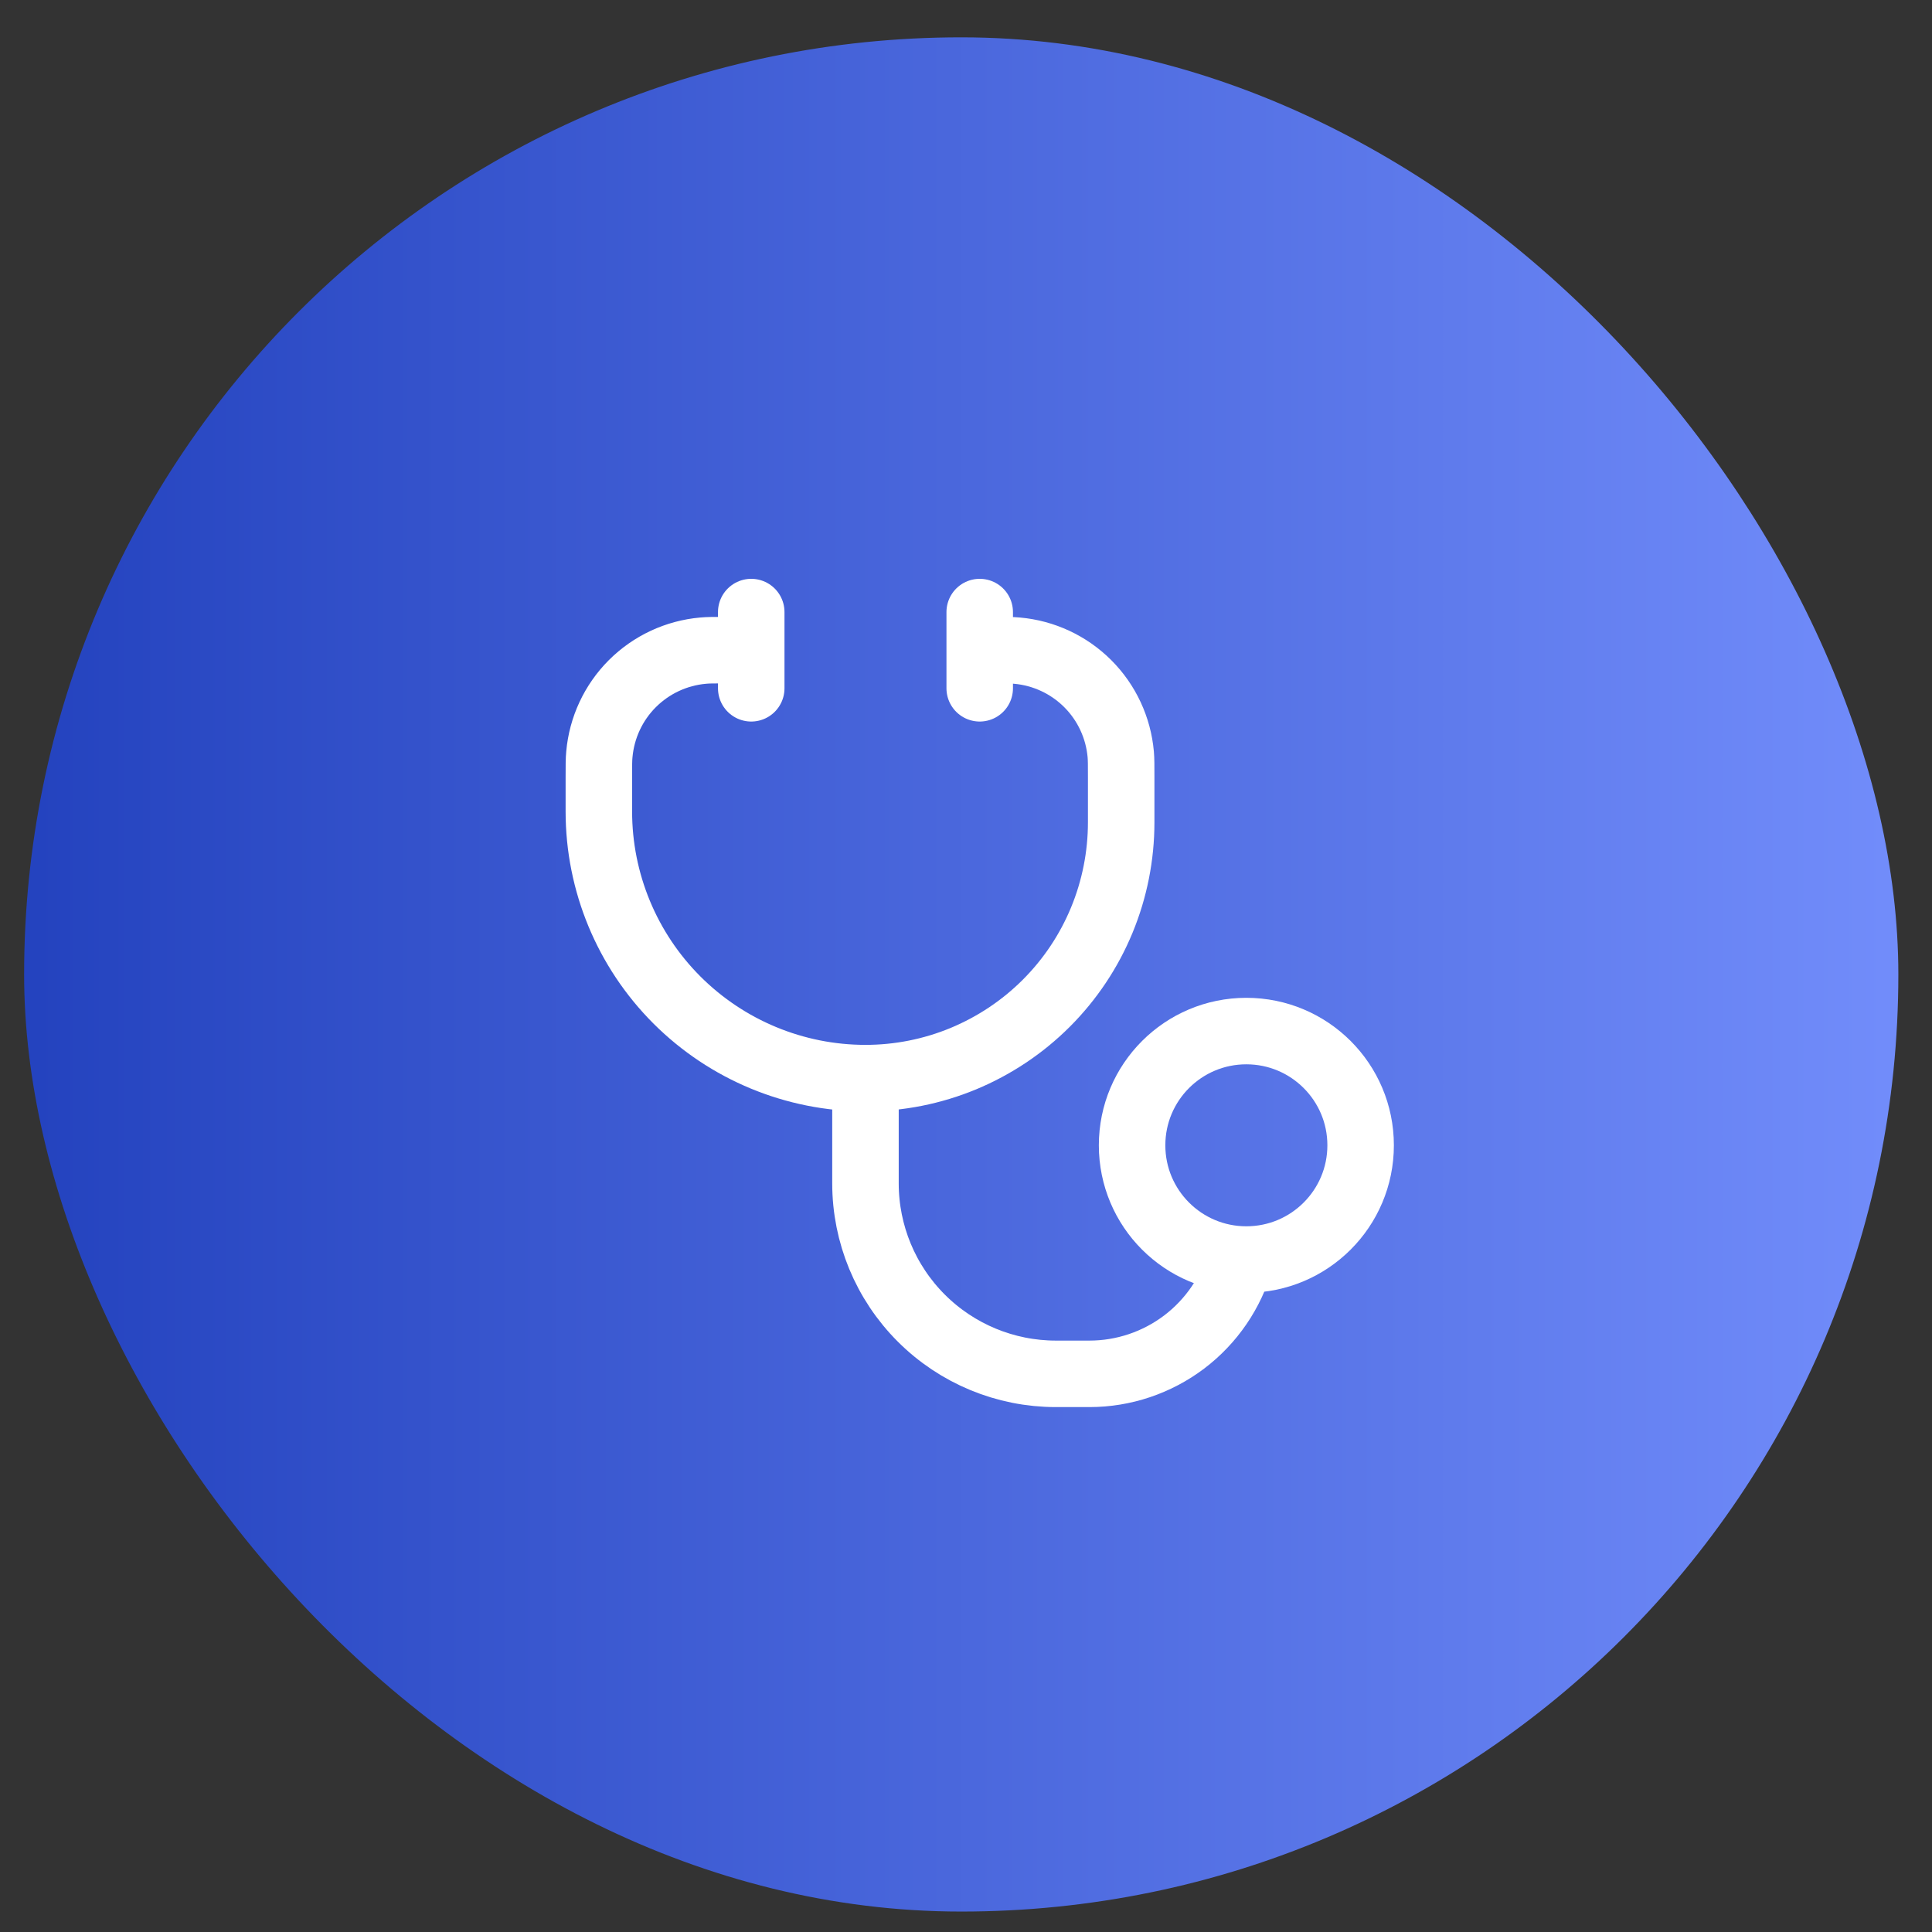
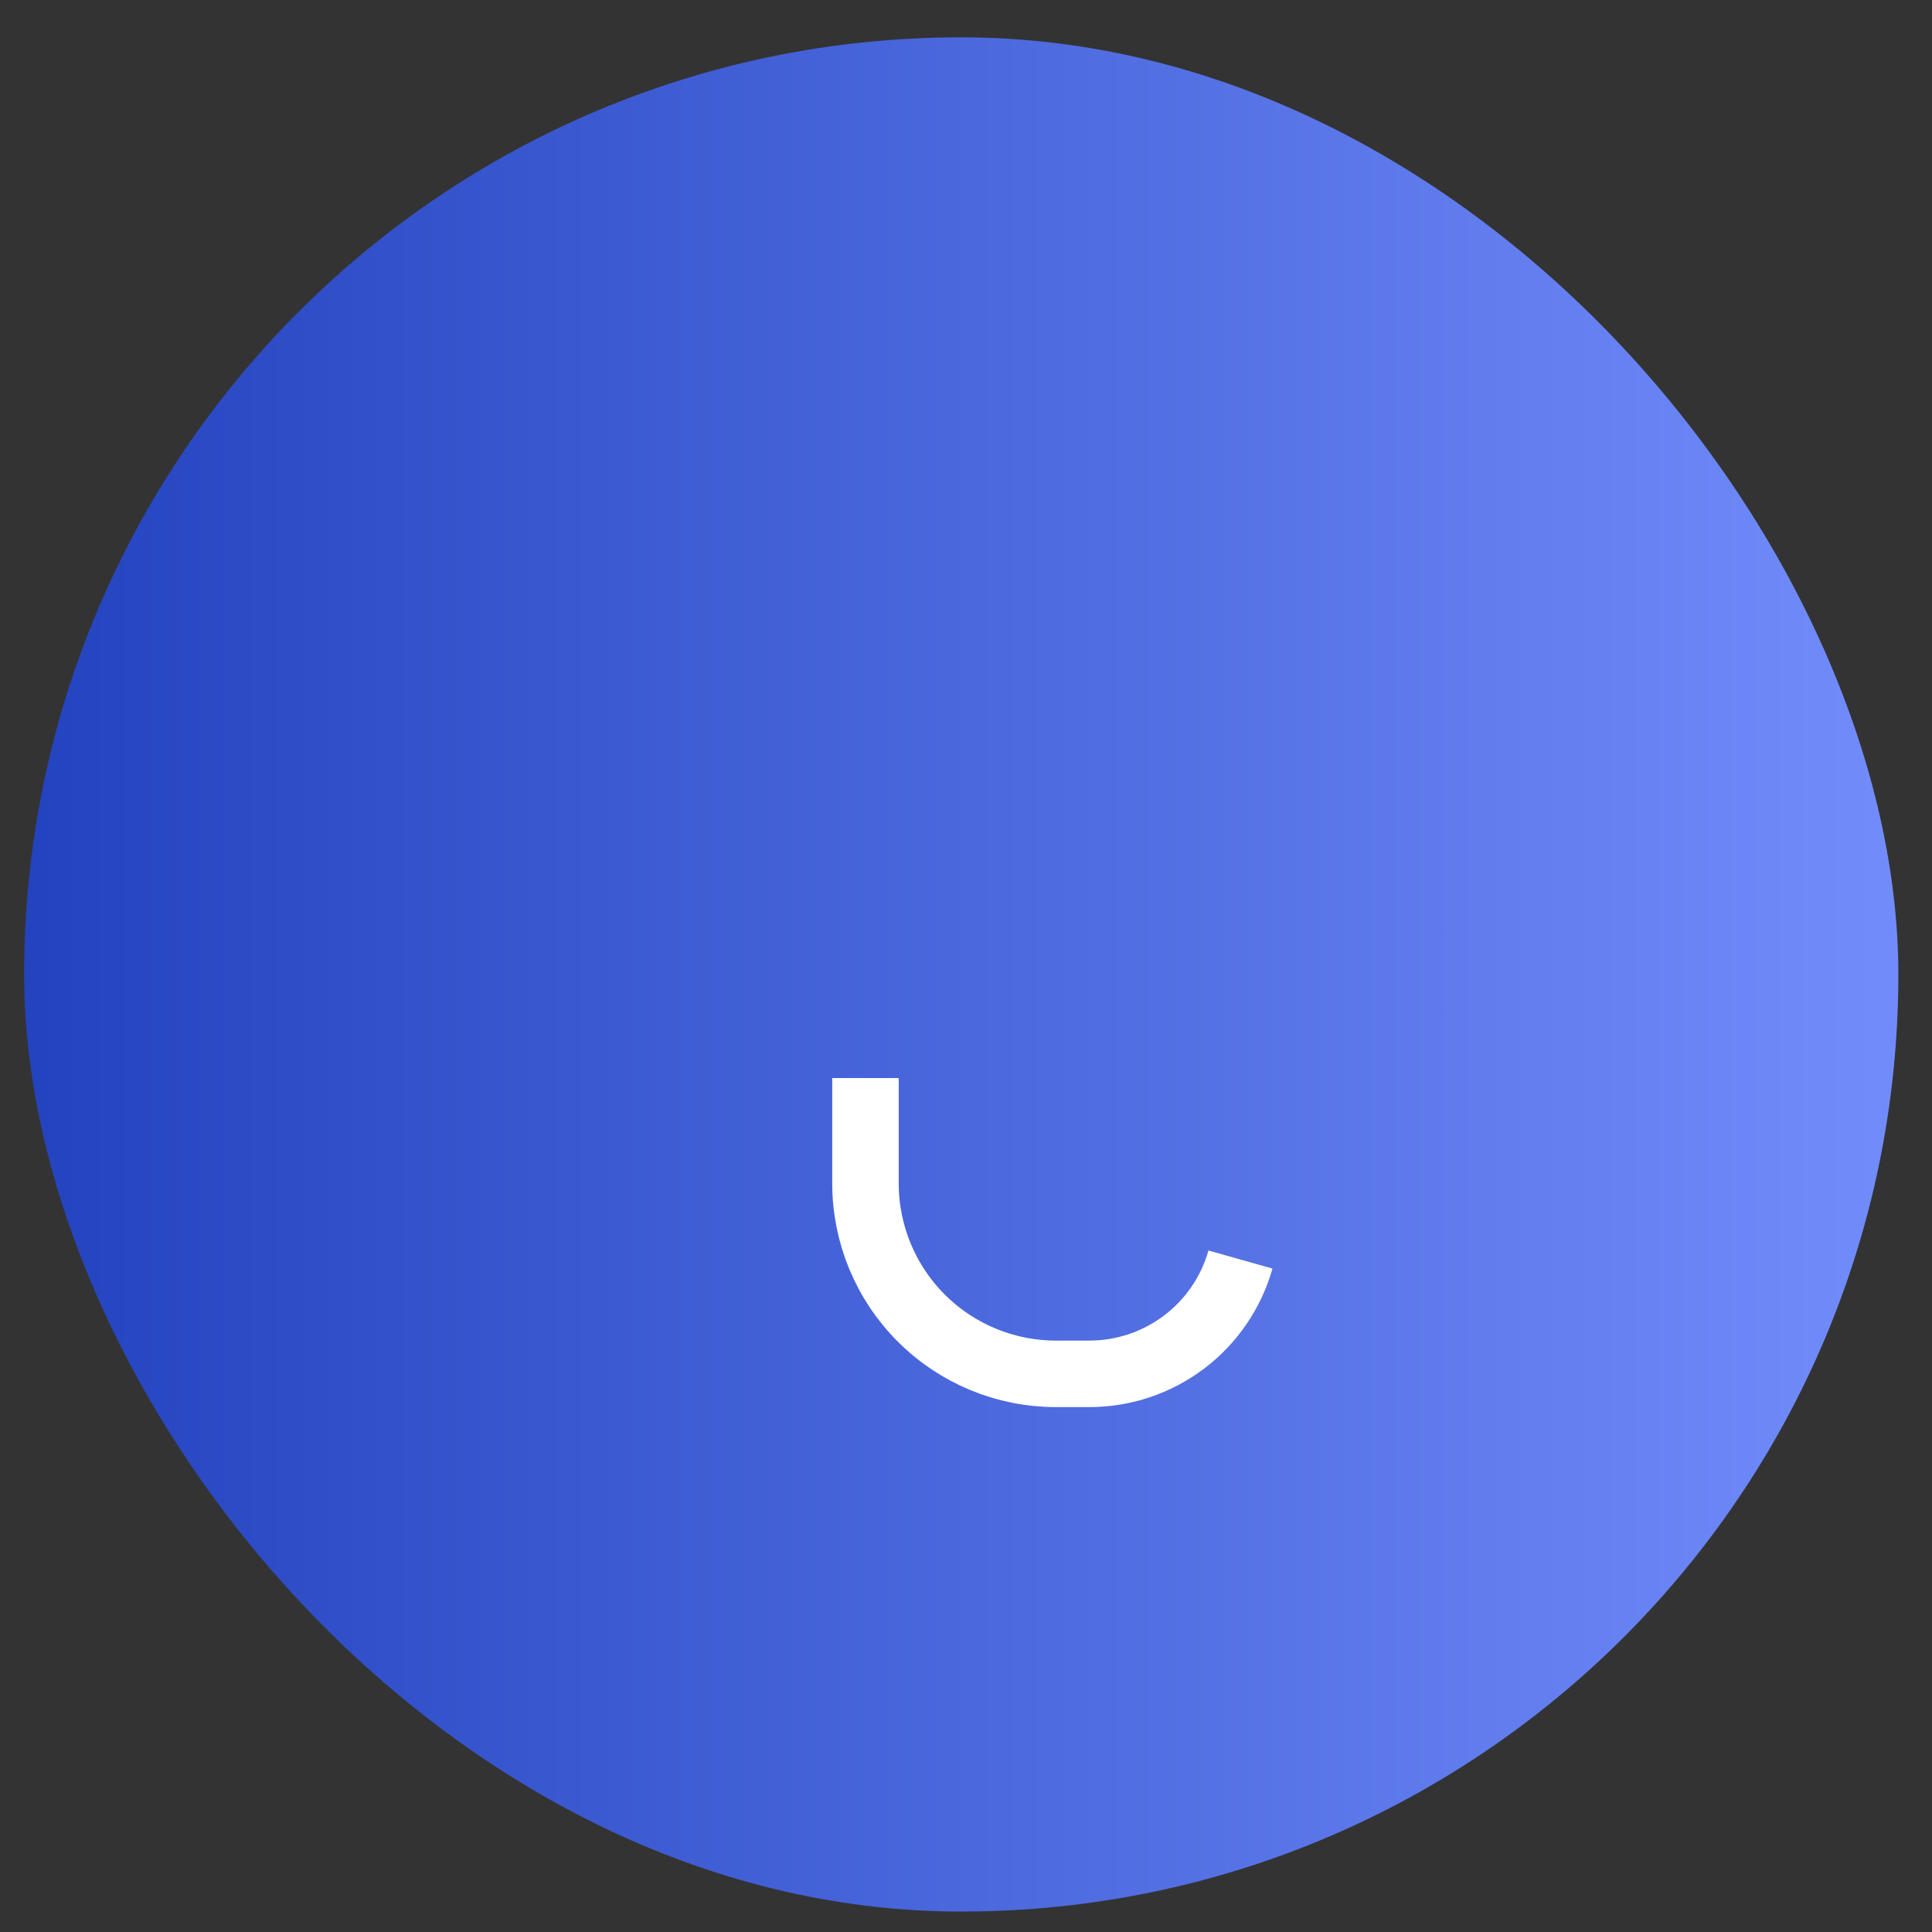
<svg xmlns="http://www.w3.org/2000/svg" width="31" height="31" viewBox="0 0 31 31" fill="none">
  <rect x="0" y="0" width="31" height="31" fill="#333333" stroke="none" />
  <rect x="0.387" y="0.599" width="30.073" height="30.073" rx="15.036" fill="url(#paint0_linear_3458_2670)" />
  <path d="M13.887 17.298V18.988C13.887 19.799 14.209 20.576 14.782 21.149C15.355 21.722 16.132 22.044 16.942 22.044H17.481C18.03 22.044 18.563 21.864 19 21.534C19.437 21.203 19.755 20.738 19.904 20.21" stroke="white" stroke-width="1.067" />
-   <path d="M11.705 10.432H11.649C11.457 10.432 11.361 10.432 11.281 10.44C10.853 10.478 10.451 10.665 10.146 10.97C9.842 11.274 9.655 11.676 9.617 12.104C9.609 12.185 9.609 12.28 9.609 12.471V13.021C9.609 14.156 10.06 15.244 10.862 16.046C11.665 16.848 12.753 17.299 13.887 17.299C14.426 17.299 14.96 17.193 15.457 16.987C15.955 16.78 16.408 16.478 16.789 16.097C17.17 15.716 17.472 15.264 17.678 14.766C17.884 14.268 17.99 13.734 17.99 13.195V12.472C17.99 12.28 17.99 12.185 17.983 12.104C17.945 11.676 17.758 11.274 17.454 10.97C17.149 10.665 16.747 10.478 16.319 10.44C16.238 10.432 16.142 10.432 15.951 10.432H15.895" stroke="white" stroke-width="1.067" stroke-linecap="round" />
-   <path d="M19.998 20.21C21.011 20.21 21.832 19.39 21.832 18.377C21.832 17.364 21.011 16.544 19.998 16.544C18.986 16.544 18.165 17.364 18.165 18.377C18.165 19.39 18.986 20.21 19.998 20.21Z" stroke="white" stroke-width="1.067" />
-   <path d="M15.72 9.821V11.044M12.054 9.821V11.044" stroke="white" stroke-width="1.067" stroke-linecap="round" />
  <defs>
    <linearGradient id="paint0_linear_3458_2670" x1="0.156" y1="15.868" x2="30.692" y2="15.868" gradientUnits="userSpaceOnUse">
      <stop stop-color="#2342BE" />
      <stop offset="1" stop-color="#728DFB" />
    </linearGradient>
  </defs>
</svg>